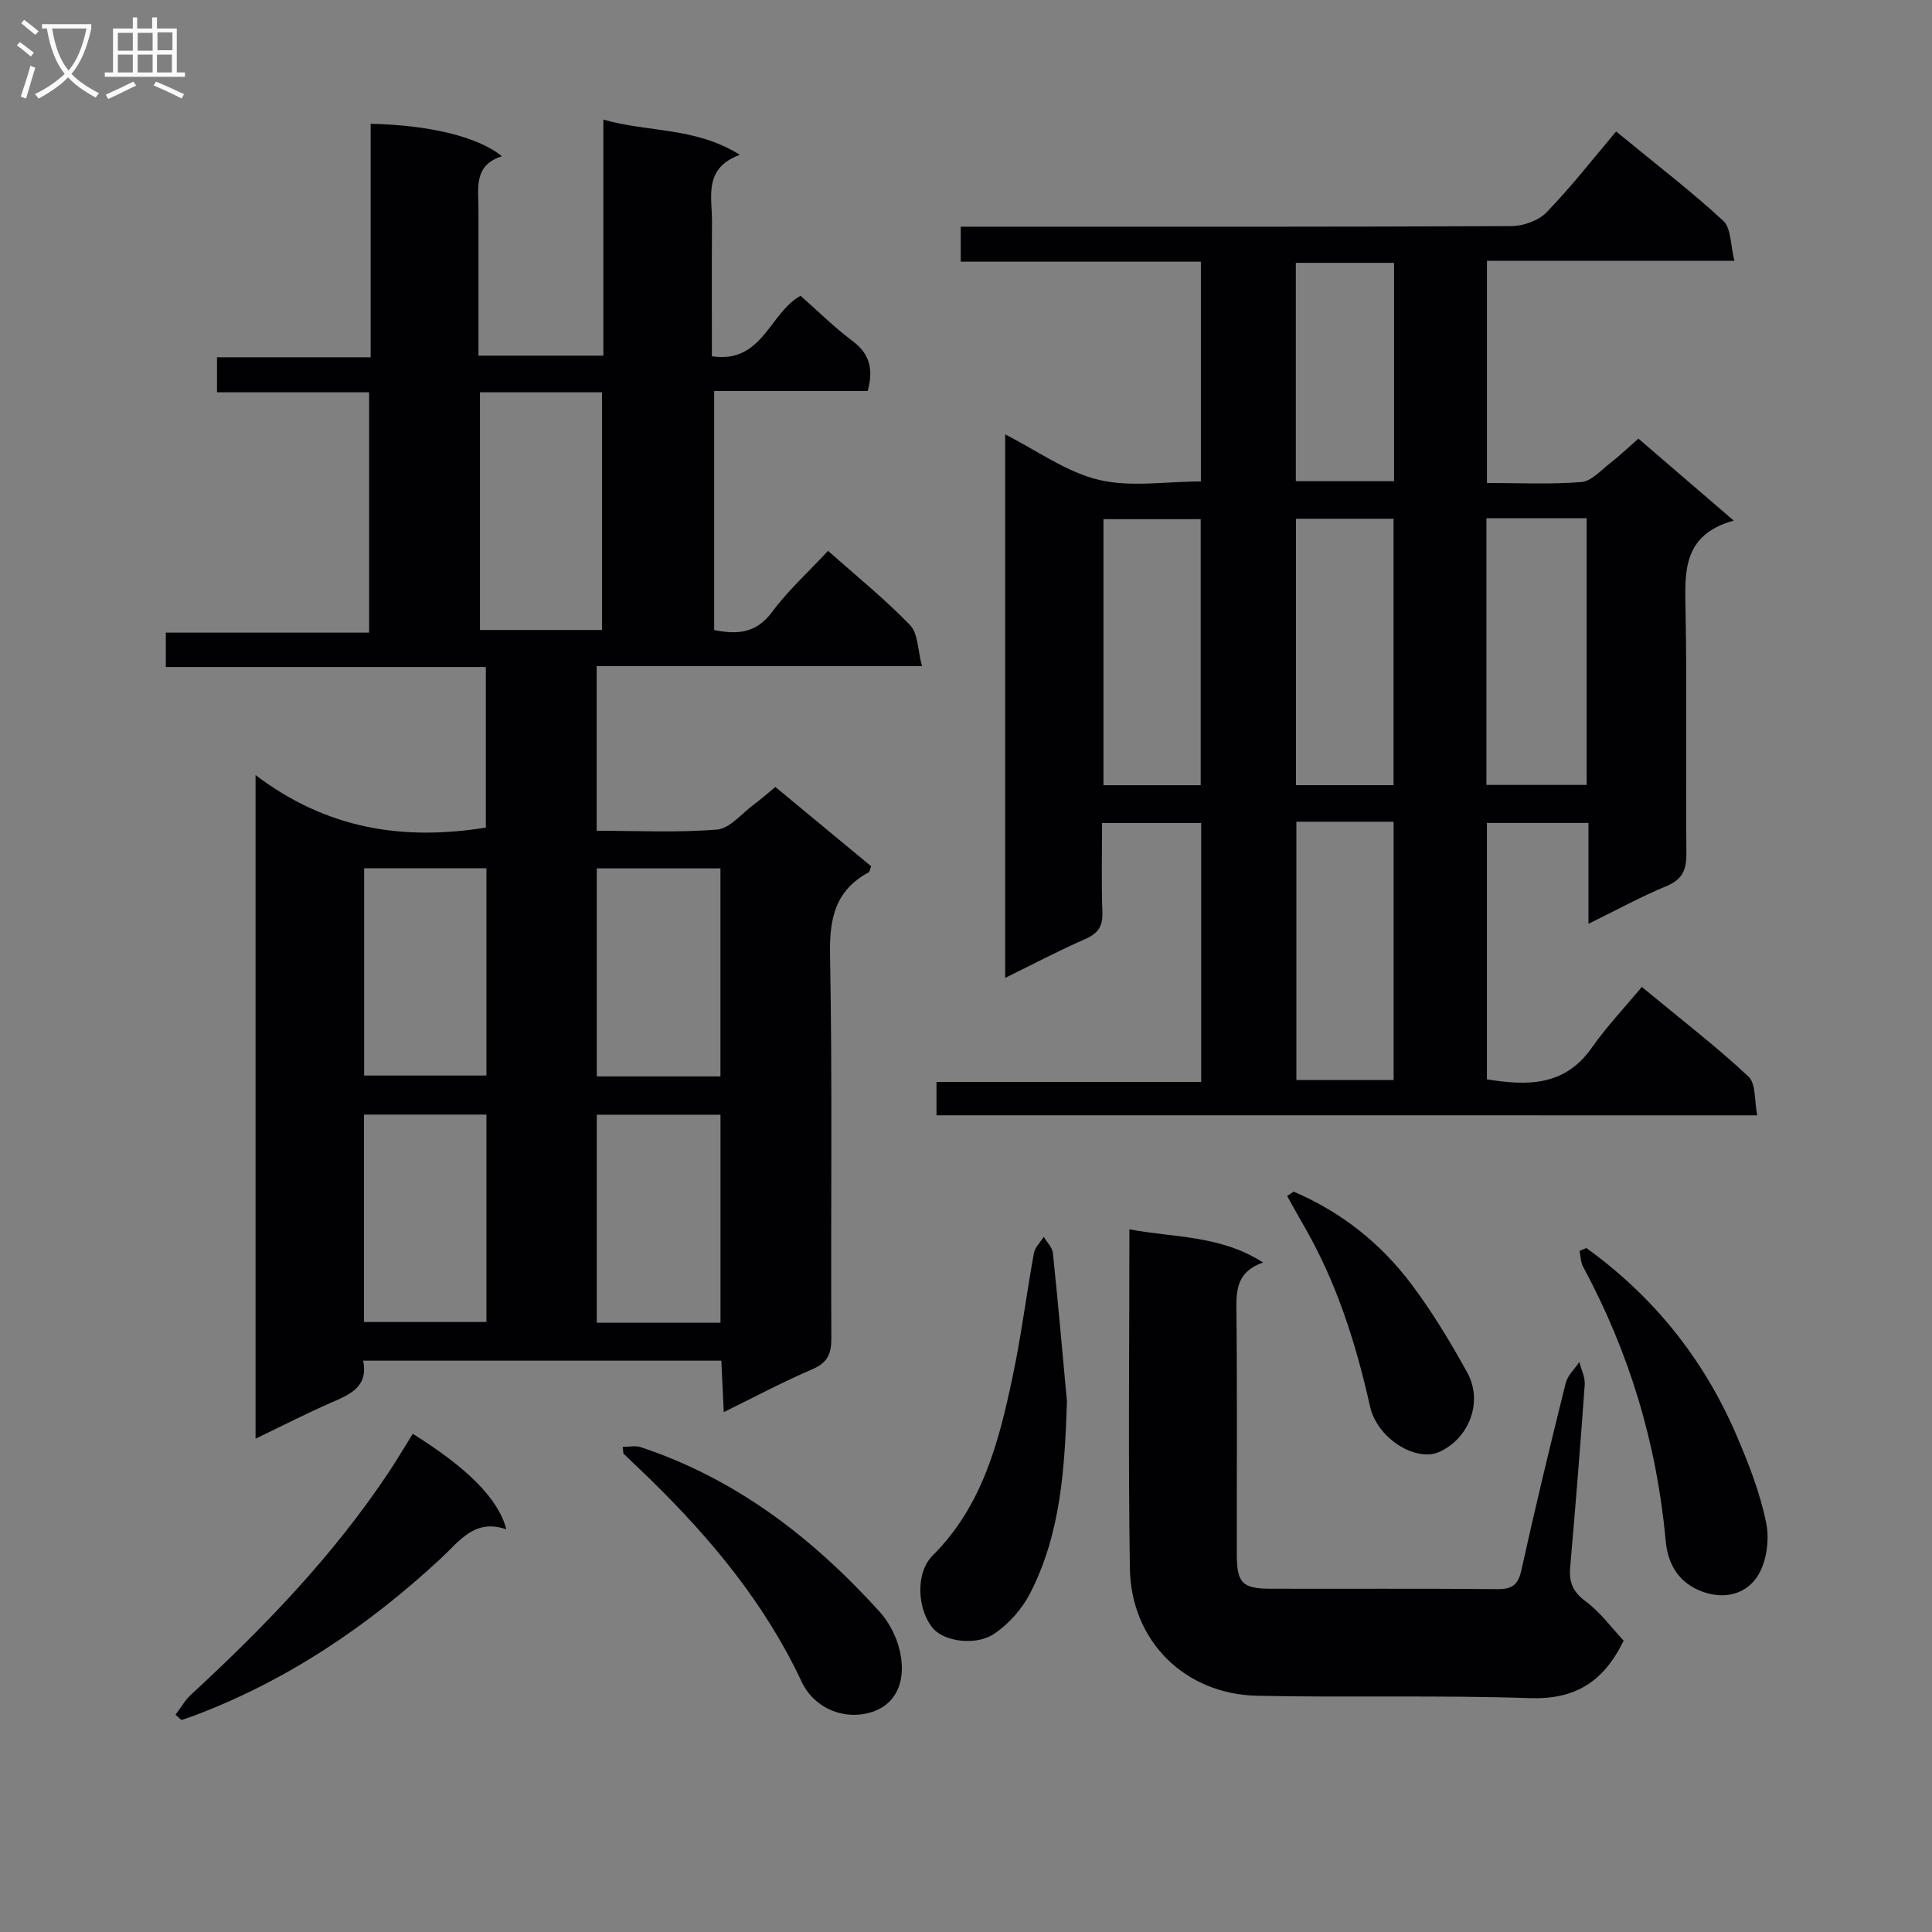
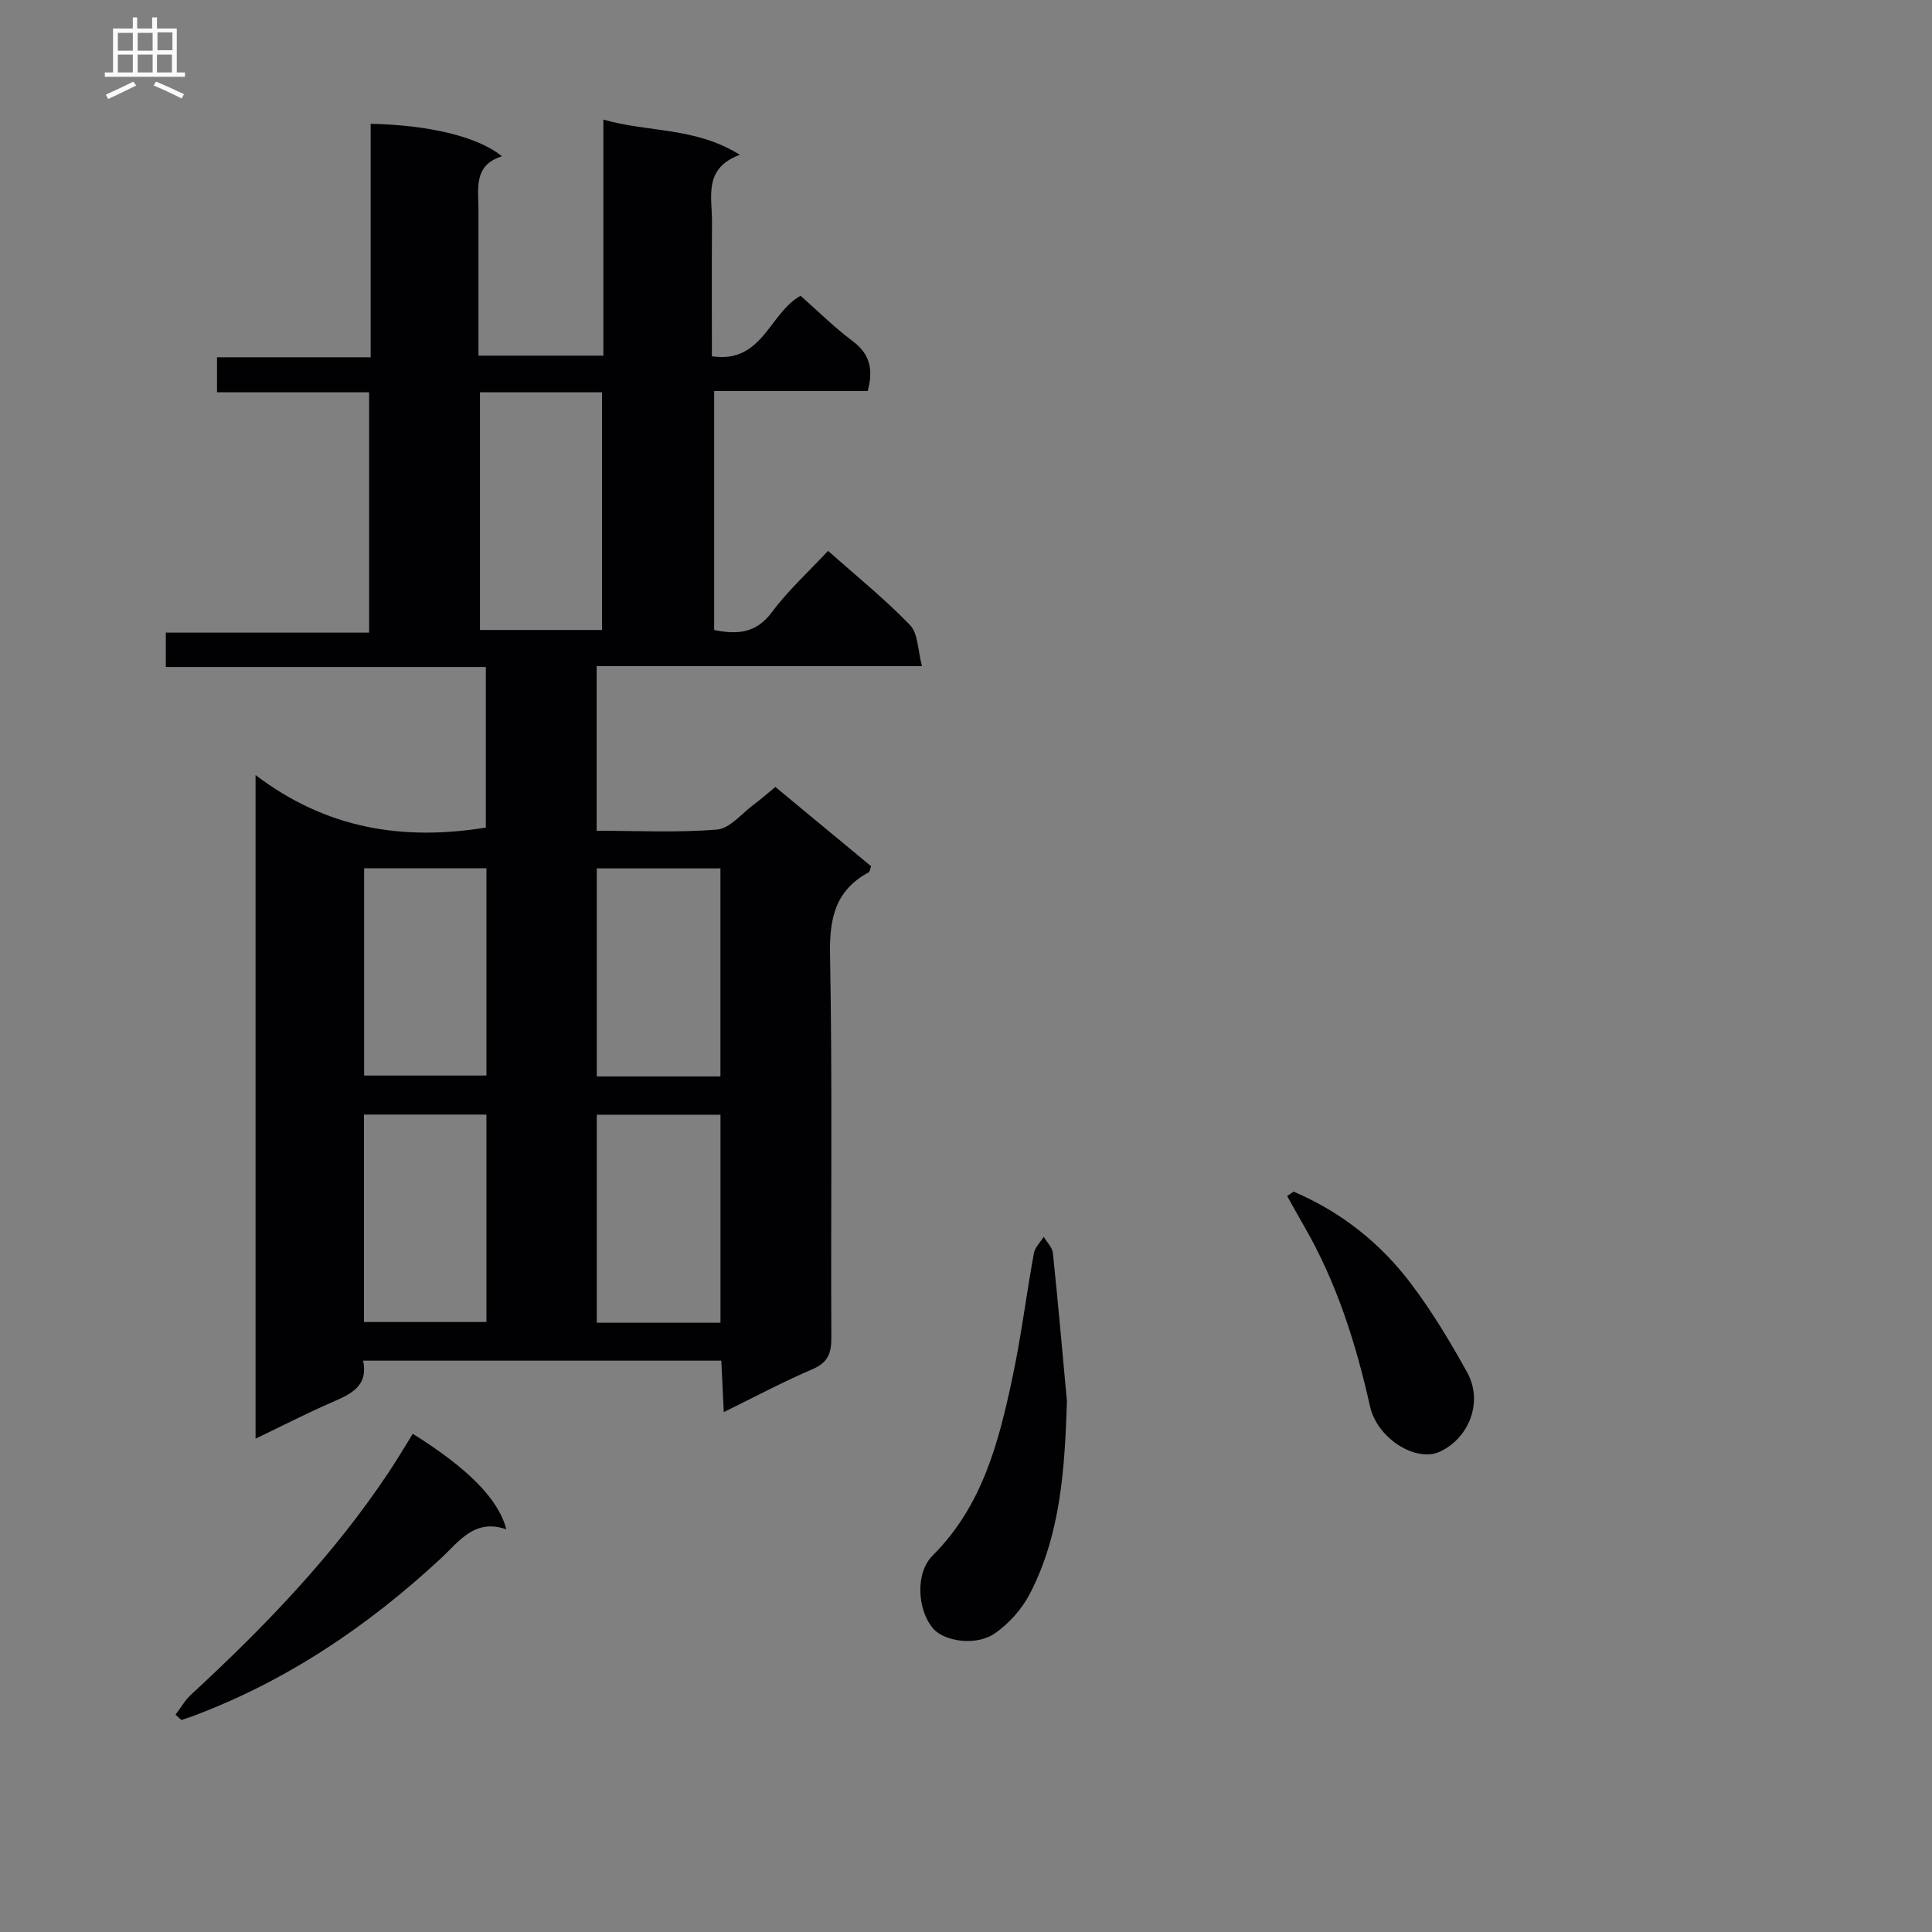
<svg xmlns="http://www.w3.org/2000/svg" enable-background="new 0 0 400 400" viewBox="0 0 400 400">
  <rect x="0" y="0" width="400" height="400" fill="#808080" stroke="none" />
  <g fill="#010104">
    <path d="m149.85 292.36c-.19-3.9-.34-7.14-.51-10.65-24.82 0-49.25 0-74.16 0 1.12 5.38-2.64 6.96-6.57 8.67-5.14 2.24-10.13 4.81-15.7 7.48 0-45.64 0-90.65 0-137.39 14.73 11.19 30.54 13.64 47.68 10.87 0-10.73 0-21.77 0-33.24-22.08 0-44.01 0-66.26 0 0-2.47 0-4.53 0-7.12h42.09c0-16.74 0-32.96 0-49.76-10.37 0-20.77 0-31.49 0 0-2.62 0-4.67 0-7.25h31.81c0-16.47 0-32.4 0-48.34 12.16.25 22.32 2.7 27.17 6.73-5.91 1.85-4.85 6.62-4.85 10.96-.01 9.98 0 19.96 0 30.31h25.86c0-16.14 0-32.23 0-48.87 9.34 2.69 19 1.5 28.26 7.29-7.62 2.82-5.73 8.71-5.77 13.94-.06 9.14-.02 18.29-.02 27.77 10.46 1.6 11.9-8.97 18.36-12.52 3.49 3.07 6.93 6.5 10.78 9.38 3.63 2.71 4.31 5.95 3.12 10.34-10.41 0-20.86 0-31.79 0v49.48c4.78.96 8.68.71 11.96-3.7 3.35-4.51 7.59-8.36 11.62-12.69 5.73 5.09 11.68 9.9 16.96 15.35 1.69 1.74 1.6 5.21 2.49 8.52-23.1 0-45.05 0-67.36 0v34.08c8.38 0 16.7.43 24.92-.25 2.67-.22 5.12-3.33 7.62-5.18 1.47-1.09 2.83-2.3 4.46-3.64 6.66 5.52 13.29 11 19.82 16.41-.25.67-.27 1.15-.49 1.26-6.85 3.7-8.15 9.42-8.01 16.94.5 26.48.14 52.98.27 79.47.02 3.25-.76 5.11-3.91 6.47-6.05 2.59-11.9 5.71-18.36 8.88zm-50.48-211.14v49.21h25.27c0-16.62 0-32.85 0-49.21-8.5 0-16.62 0-25.27 0zm49.79 141.64c0-14.69 0-28.87 0-43.07-8.83 0-17.22 0-25.6 0v43.07zm.01 51c0-14.68 0-28.86 0-43.07-8.82 0-17.21 0-25.61 0v43.07zm-48.46-94.1c-8.62 0-17.01 0-25.32 0v42.92h25.32c0-14.42 0-28.52 0-42.92zm-25.35 51v42.95h25.35c0-14.4 0-28.5 0-42.95-8.56 0-16.95 0-25.35 0z" />
-     <path d="m193.89 230.91c0-2.33 0-4.38 0-6.91h54.8c0-18.05 0-35.64 0-53.61-6.58 0-13.28 0-20.52 0 0 6.26-.16 12.38.07 18.49.11 2.96-.95 4.41-3.62 5.57-5.42 2.37-10.66 5.14-16.51 8.01 0-37.83 0-74.88 0-112.52 6.6 3.34 12.62 7.77 19.32 9.39 6.58 1.6 13.86.35 21.2.35 0-14.94 0-29.97 0-45.5-16.59 0-33.01 0-49.72 0 0-2.57 0-4.63 0-7.25h6.04c35.99 0 71.97.06 107.96-.12 2.48-.01 5.63-1.13 7.31-2.87 5.09-5.26 9.6-11.07 14.38-16.72 8.75 7.19 15.76 12.54 22.19 18.51 1.64 1.52 1.47 5 2.3 8.26-17.6 0-34.2 0-51.23 0v46c6.62 0 13.11.33 19.54-.19 2.1-.17 4.09-2.46 6-3.94 1.95-1.52 3.75-3.24 5.81-5.05 6.43 5.53 12.69 10.91 19.75 16.98-10.73 2.94-10.13 10.74-9.98 18.82.31 16.65.01 33.32.17 49.98.03 3.39-.73 5.46-4.11 6.86-5.32 2.2-10.39 4.99-16.17 7.82 0-7.33 0-13.93 0-20.89-7.11 0-13.85 0-21.02 0v53.08c8.4 1.38 16.12 1.44 21.72-6.55 3.05-4.35 6.75-8.24 10.35-12.58 8.46 7 15.57 12.46 22.08 18.56 1.58 1.48 1.21 5.03 1.82 8.03-57.18-.01-113.41-.01-169.93-.01zm113.86-123.61v55.21h20.75c0-18.53 0-36.75 0-55.21-6.93 0-13.54 0-20.75 0zm-79.29 55.27h20.13c0-18.6 0-36.95 0-55.08-6.99 0-13.56 0-20.13 0zm60.06-.01c0-18.84 0-37.05 0-55.16-7 0-13.59 0-20.2 0v55.16zm-20.12 7.57v53.47h20.13c0-18.03 0-35.72 0-53.47-6.88 0-13.35 0-20.13 0zm-.11-115.71v45.21h20.33c0-15.23 0-30.1 0-45.21-6.88 0-13.44 0-20.33 0z" />
-     <path d="m336.16 339.68c-4.23 8.7-10.2 12.21-19.44 11.9-18.79-.64-37.62-.09-56.43-.49-15-.32-26.12-11.34-26.36-26.37-.36-23.12-.1-46.25-.1-70.21 9.22 1.78 18.73 1.15 27.68 6.88-5.16 1.78-5.58 5.3-5.53 9.53.19 16.98.06 33.96.09 50.95.01 5.89 1.15 7.04 7.01 7.06 15.65.04 31.3-.06 46.95.08 3.06.03 4.28-.87 4.96-3.96 2.86-12.95 5.97-25.84 9.17-38.7.39-1.59 1.85-2.91 2.82-4.36.4 1.56 1.23 3.16 1.12 4.68-.89 12.59-1.91 25.18-3.01 37.76-.27 3.07.48 5.09 3.15 7.07 3.11 2.29 5.47 5.58 7.92 8.18z" />
    <path d="m220.9 290.13c-.46 13.74-1.23 27.34-7.65 39.79-1.65 3.2-4.35 6.24-7.31 8.27-3.9 2.68-10.47 1.64-12.75-1.03-3.27-3.84-3.75-11.46-.09-15.11 10.34-10.31 13.72-23.6 16.57-37.11 1.78-8.42 2.84-16.99 4.38-25.46.22-1.22 1.34-2.28 2.04-3.41.66 1.12 1.78 2.19 1.9 3.36 1.07 10.23 1.96 20.47 2.91 30.7z" />
-     <path d="m328.45 258.4c13.89 10.01 24.26 22.93 31.03 38.66 2.55 5.92 4.95 12.06 6.21 18.34.71 3.54.01 8.32-1.99 11.2-2.61 3.75-7.35 4.69-12.11 2.58-4.47-1.99-6.33-5.85-6.72-10.14-1.84-20.13-7.53-39.03-17.12-56.8-.51-.95-.49-2.17-.72-3.27.48-.2.95-.38 1.42-.57z" />
    <path d="m85.46 296.85c11.38 7.12 17.73 13.47 19.37 19.78-6.59-2.29-9.72 2.47-13.57 6.04-15.14 14.05-32 25.42-51.46 32.68-.74.28-1.5.51-2.24.76-.41-.36-.81-.73-1.22-1.09 1.06-1.39 1.93-2.99 3.2-4.15 15.21-14.03 29.52-28.85 41.02-46.17 1.65-2.48 3.16-5.06 4.9-7.85z" />
-     <path d="m128.93 299.56c1.31 0 2.61-.31 3.69.05 19.8 6.55 35.7 18.85 49.5 34.09 1.82 2.01 3.25 4.69 3.97 7.3 1.8 6.52-.32 11.5-5.05 13.27-5.71 2.14-12.35-.3-15.07-6.09-7.53-16.06-18.59-29.42-31.13-41.7-1.89-1.85-3.82-3.65-5.72-5.49-.1-.09-.05-.32-.19-1.43z" />
    <path d="m267.84 246.72c9.75 4.16 17.89 10.58 24.25 18.99 4.38 5.79 8.16 12.08 11.68 18.45 3.33 6.02.45 13.55-5.67 16.4-4.88 2.27-12.95-2.68-14.45-9.37-2.94-13.16-6.98-25.87-13.8-37.59-1.15-1.98-2.24-3.99-3.36-5.98.45-.3.9-.6 1.35-.9z" />
  </g>
-   <path d="m6.4 11.7c-1-.8-1.9-1.6-2.9-2.3l.6-.7c.9.7 1.9 1.4 2.9 2.2zm-2.1 8.3c.7-2.1 1.4-4.2 2-6.4.2.1.6.3 1 .4-.7 2.3-1.3 4.4-1.9 6.4zm3-12.8c-1.1-.9-2.1-1.7-2.9-2.4l.6-.7c1 .8 2 1.5 3 2.4zm1.4-1.3v-.9h10.2v.9c-.9 4.2-2.3 7.3-4.1 9.4 1.3 1.4 3.2 2.7 5.7 4-.2.2-.4.5-.7.9-2.5-1.4-4.4-2.7-5.7-4.2-1.4 1.5-3.5 3-6.1 4.4 0 0 0 0-.1-.1-.3-.4-.5-.7-.7-.8 2.7-1.3 4.7-2.8 6.2-4.2-1.8-2.2-3-5.3-3.7-9.4zm9.2 0h-7.1c.6 3.8 1.7 6.7 3.4 8.7 1.7-2 2.9-4.8 3.7-8.7z" fill="#fbfafa" />
  <path d="m31.6 3.6h.9v2.3h4.1v9.1h1.7v.9h-16.6v-.9h1.7v-9.1h4.1v-2.3h.9v2.3h3.1v-2.3zm-4 13.3.6.8c-1.9.9-3.8 1.9-5.8 2.8-.2-.3-.3-.6-.5-.9 2-.9 3.9-1.8 5.7-2.7zm-3.2-10.1v3.7h3.1v-3.7zm0 4.5v3.7h3.1v-3.7zm4.1-4.5v3.7h3.1v-3.7zm0 4.5v3.7h3.1v-3.7zm9.1 9.1c-2.1-1.1-4.1-2-5.8-2.7l.5-.8c2.2.9 4.1 1.8 5.8 2.6zm-1.9-13.7h-3.1v3.7h3.1v-3.6zm-3.2 4.6v3.7h3.1v-3.7z" fill="#fbfafa" />
</svg>